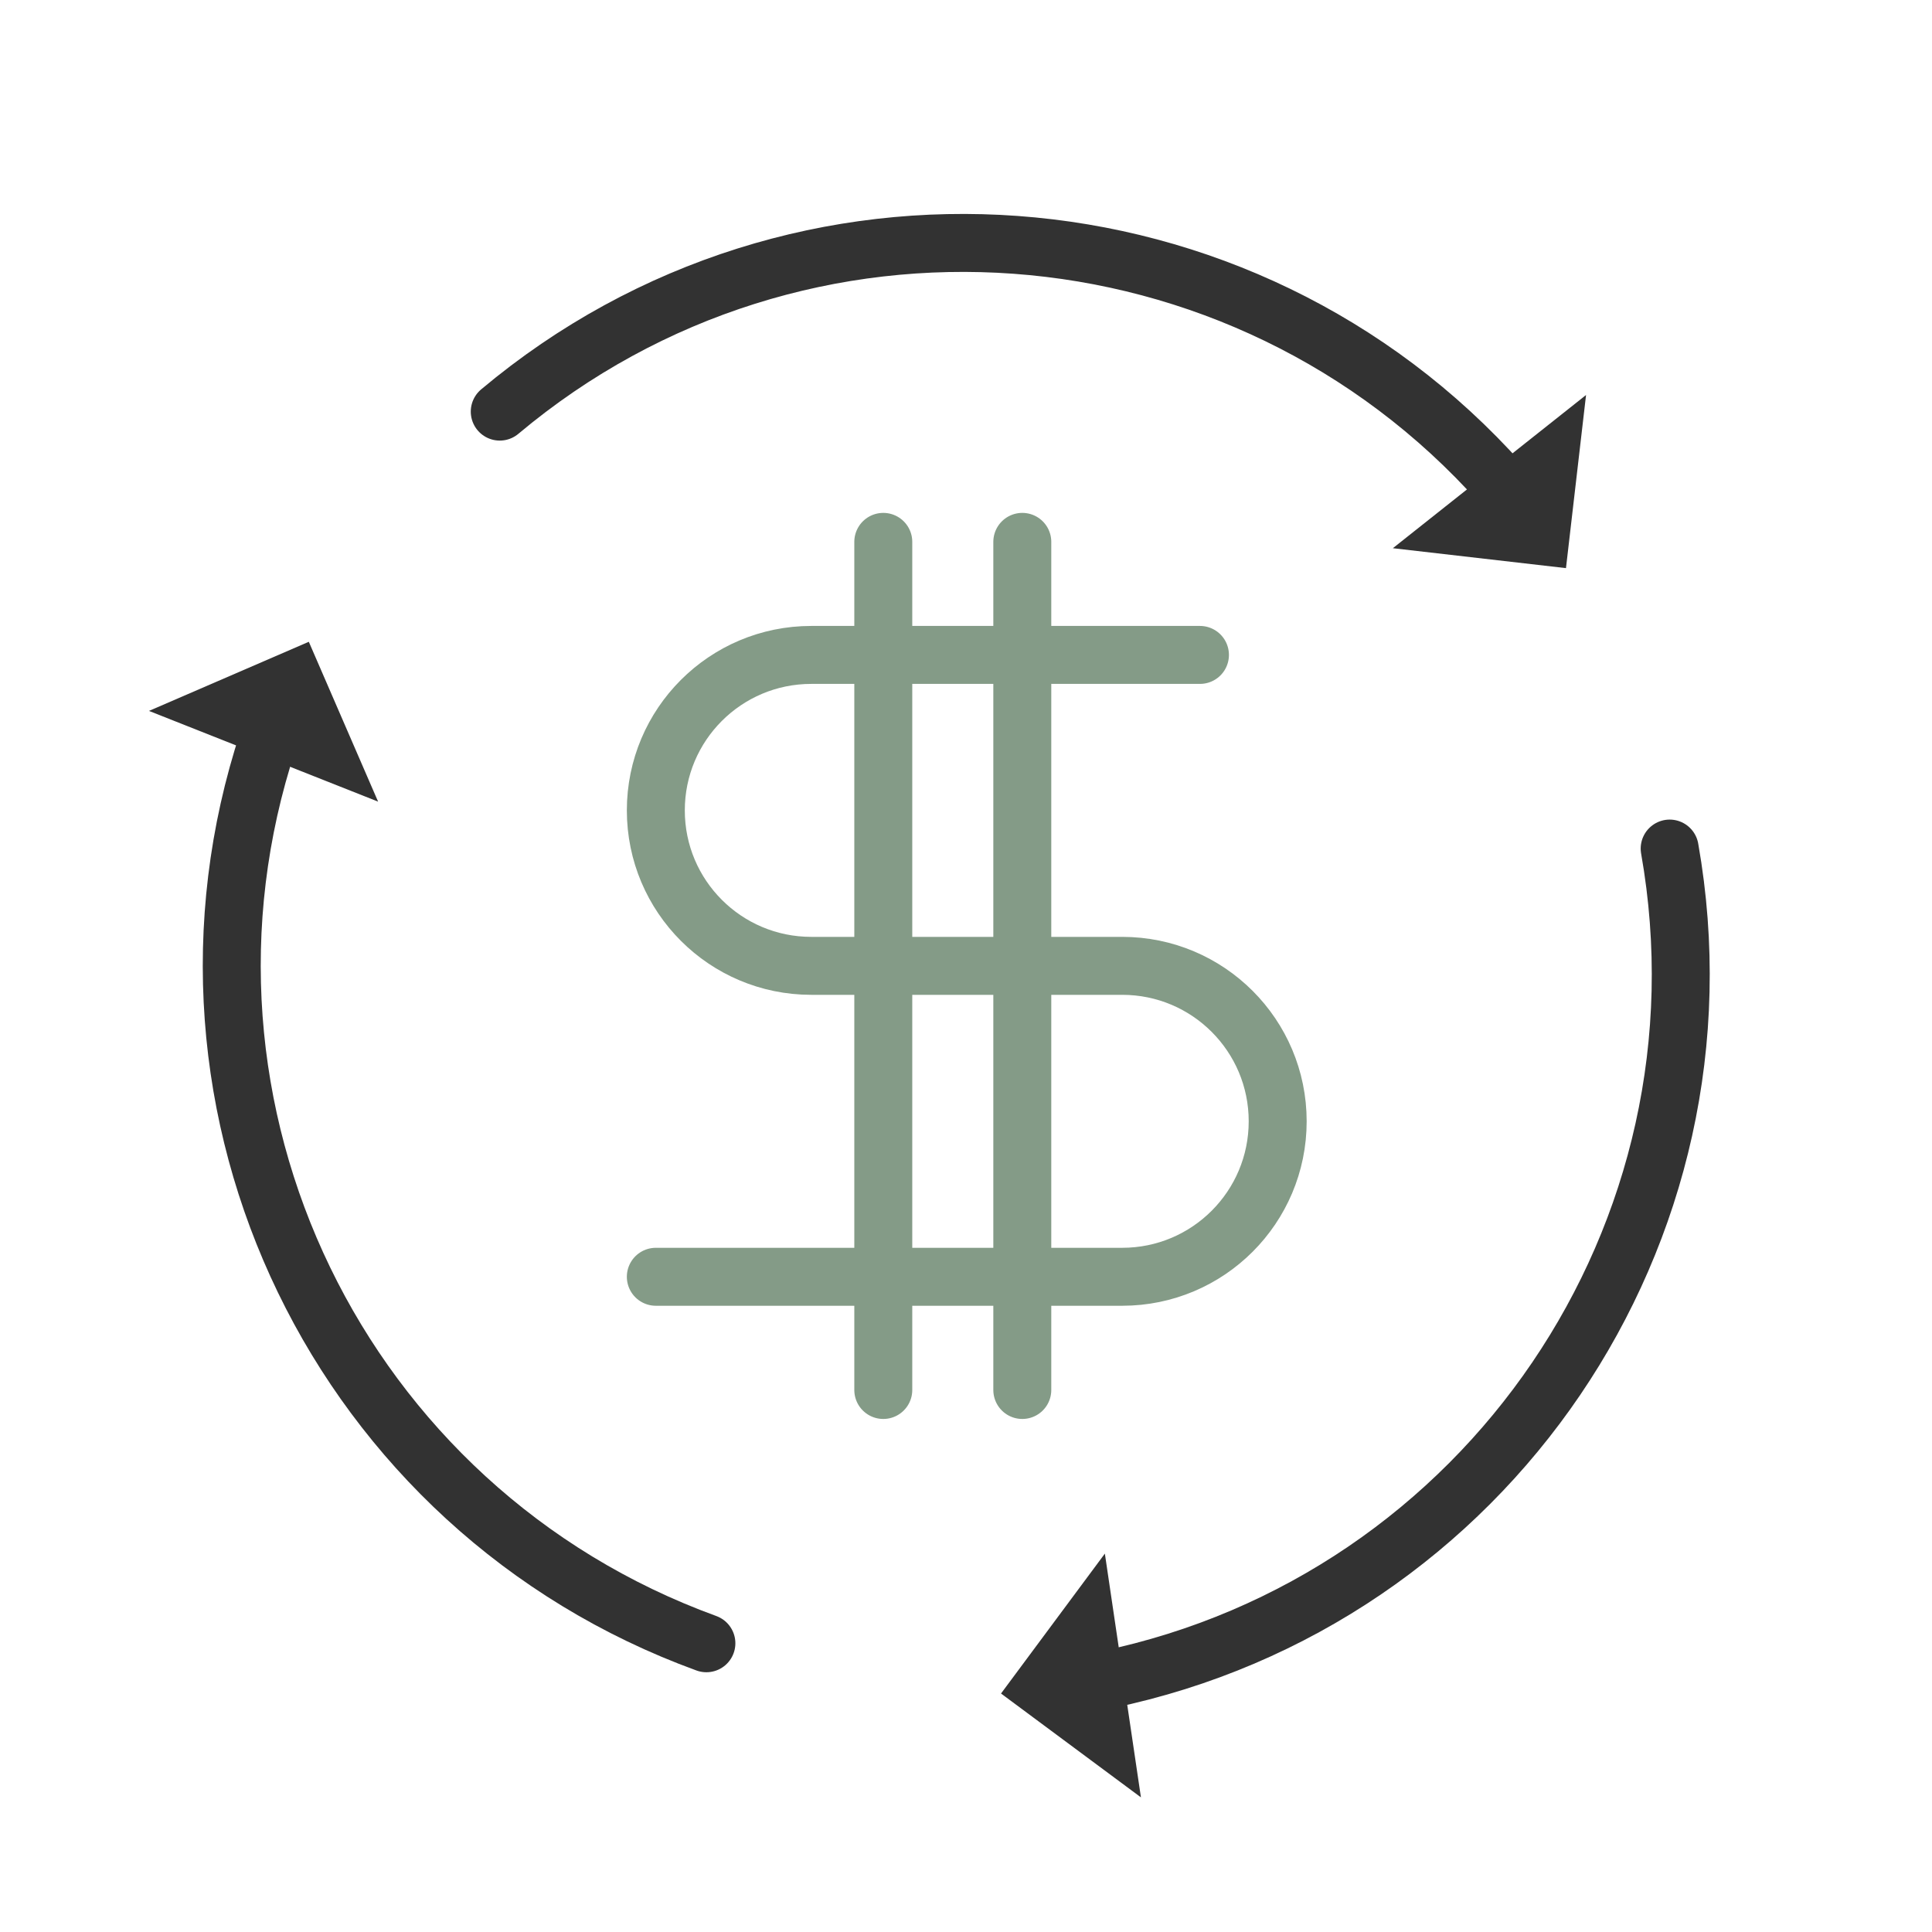
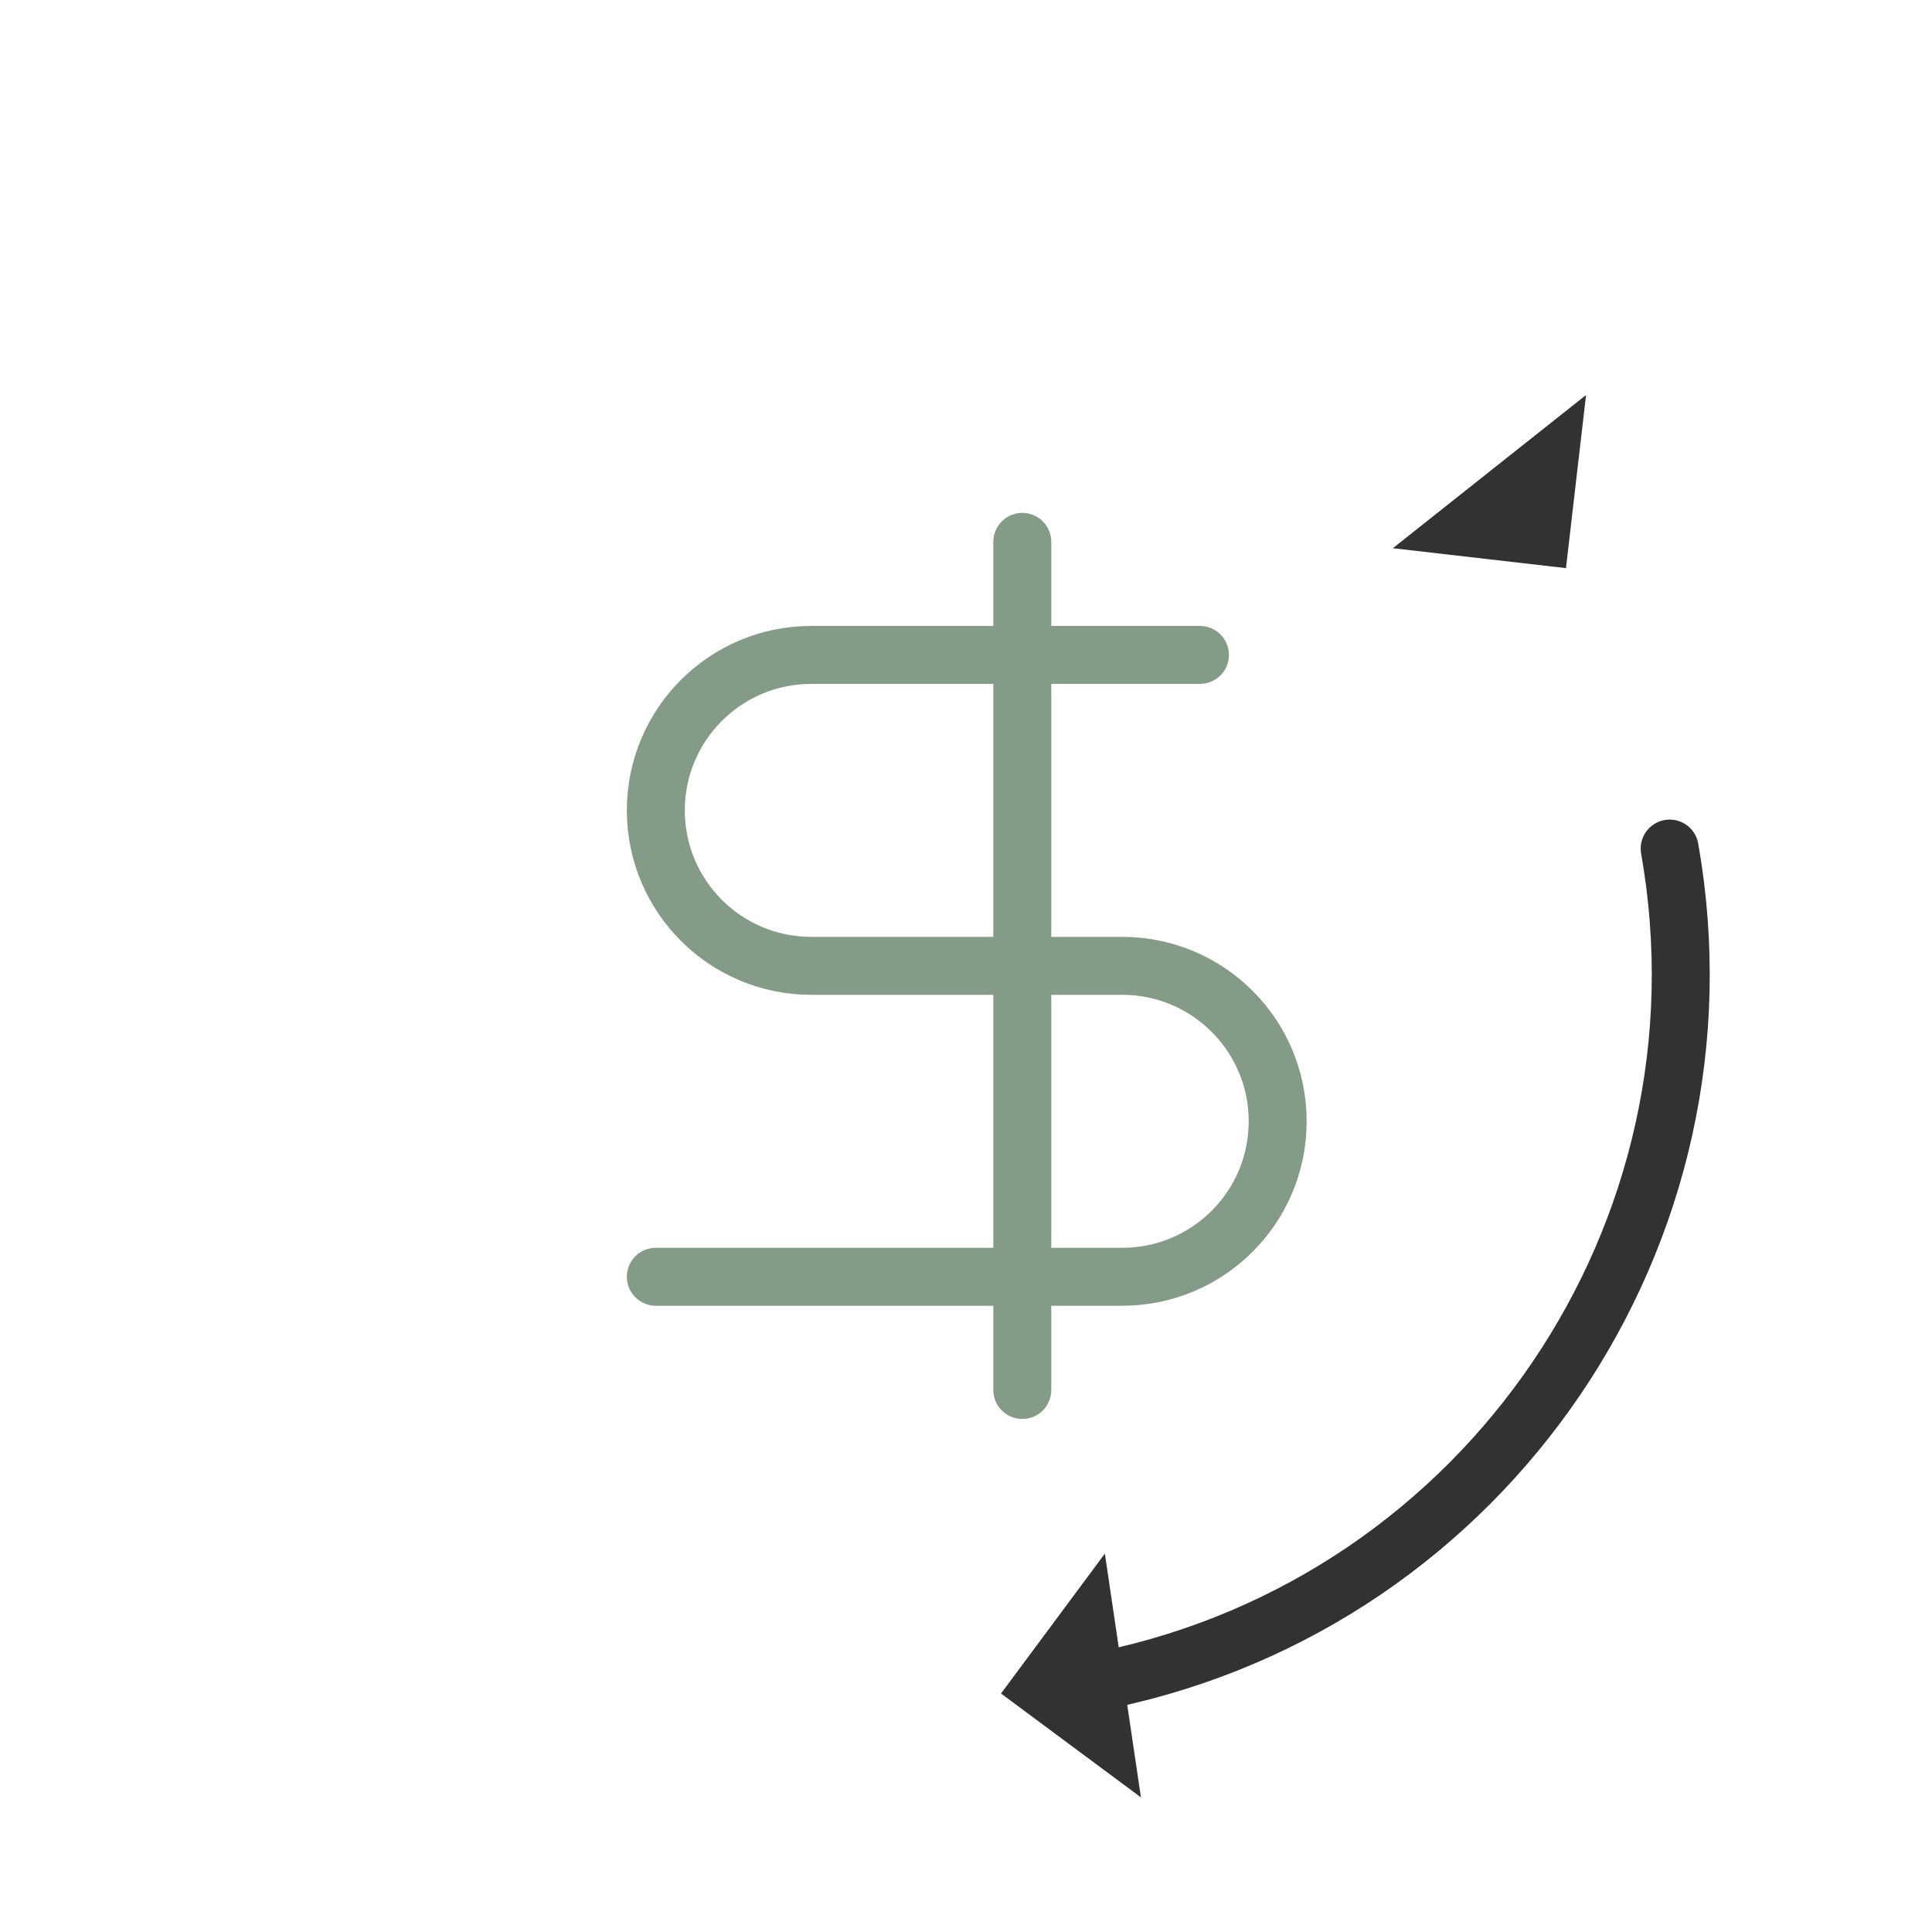
<svg xmlns="http://www.w3.org/2000/svg" xml:space="preserve" viewBox="0 0 128 128" y="0px" x="0px" id="圖層_1" version="1.1" width="200px" height="200px" style="width:100%;height:100%;background-size:initial;background-repeat-y:initial;background-repeat-x:initial;background-position-y:initial;background-position-x:initial;background-origin:initial;background-color:initial;background-clip:initial;background-attachment:initial;animation-play-state:paused">
  <g class="ldl-scale" style="transform-origin:50% 50%;transform:rotate(0deg) scale(1, 1);animation-play-state:paused">
    <path d="z" fill="none" style="animation-play-state:paused" />
    <g style="animation-play-state:paused">
      <g style="animation-play-state:paused">
-         <path d="M33.11,27.27c19.83-16.64,49.21-14.41,66.33,4.77" stroke-miterlimit="5.12" stroke-linejoin="round" stroke-linecap="round" stroke-width="3.84" stroke="#323232" fill="none" style="stroke:rgb(50, 50, 50);animation-play-state:paused" />
        <g style="animation-play-state:paused">
-           <path d="M105.08,26.17L92.28,36.32l11.47,1.32L105.08,26.17z" fill="#323232" style="fill:rgb(50, 50, 50);animation-play-state:paused" />
+           <path d="M105.08,26.17L92.28,36.32l11.47,1.32z" fill="#323232" style="fill:rgb(50, 50, 50);animation-play-state:paused" />
        </g>
      </g>
    </g>
    <g style="animation-play-state:paused">
      <g style="animation-play-state:paused">
-         <path d="M46.8,108.87c-24.32-8.85-37.09-35.41-29.04-59.82" stroke-miterlimit="5.12" stroke-linejoin="round" stroke-linecap="round" stroke-width="3.84" stroke="#323232" fill="none" style="stroke:rgb(50, 50, 50);animation-play-state:paused" />
        <g style="animation-play-state:paused">
-           <path d="M9.87,47.1l15.18,6.01l-4.59-10.59L9.87,47.1z" fill="#323232" style="fill:rgb(50, 50, 50);animation-play-state:paused" />
-         </g>
+           </g>
      </g>
    </g>
    <g style="animation-play-state:paused">
      <path d="M79.5,43.39H53.75c-5.69,0-10.3,4.61-10.3,10.3l0,0c0,5.69,4.61,10.3,10.3,10.3c0,0,0,0,0,0h20.6c5.69,0,10.3,4.61,10.3,10.3l0,0 c0,5.69-4.61,10.3-10.3,10.3h-30.9" stroke-miterlimit="12.8" stroke-linejoin="round" stroke-linecap="round" stroke-width="3.84" stroke="#849B87" fill="none" style="stroke:rgb(132, 155, 135);animation-play-state:paused" />
      <g style="animation-play-state:paused">
-         <path d="M58.52,35.9v56.19" stroke-miterlimit="12.8" stroke-linejoin="round" stroke-linecap="round" stroke-width="3.84" stroke="#849B87" fill="none" style="stroke:rgb(132, 155, 135);animation-play-state:paused" />
        <path d="M67.73,35.9v56.19" stroke-miterlimit="12.8" stroke-linejoin="round" stroke-linecap="round" stroke-width="3.84" stroke="#849B87" fill="none" style="stroke:rgb(132, 155, 135);animation-play-state:paused" />
      </g>
    </g>
    <g style="animation-play-state:paused">
      <g style="animation-play-state:paused">
        <path d="M110.62,56.22c4.5,25.49-12.12,49.82-37.29,55.06" stroke-miterlimit="5.12" stroke-linejoin="round" stroke-linecap="round" stroke-width="3.84" stroke="#323232" fill="none" style="stroke:rgb(50, 50, 50);animation-play-state:paused" />
        <g style="animation-play-state:paused">
          <path d="M75.59,119.08l-2.39-16.15l-6.88,9.27L75.59,119.08z" fill="#323232" style="fill:rgb(50, 50, 50);animation-play-state:paused" />
        </g>
      </g>
    </g>
    <path d="z" fill="none" style="animation-play-state:paused" />
  </g>
</svg>